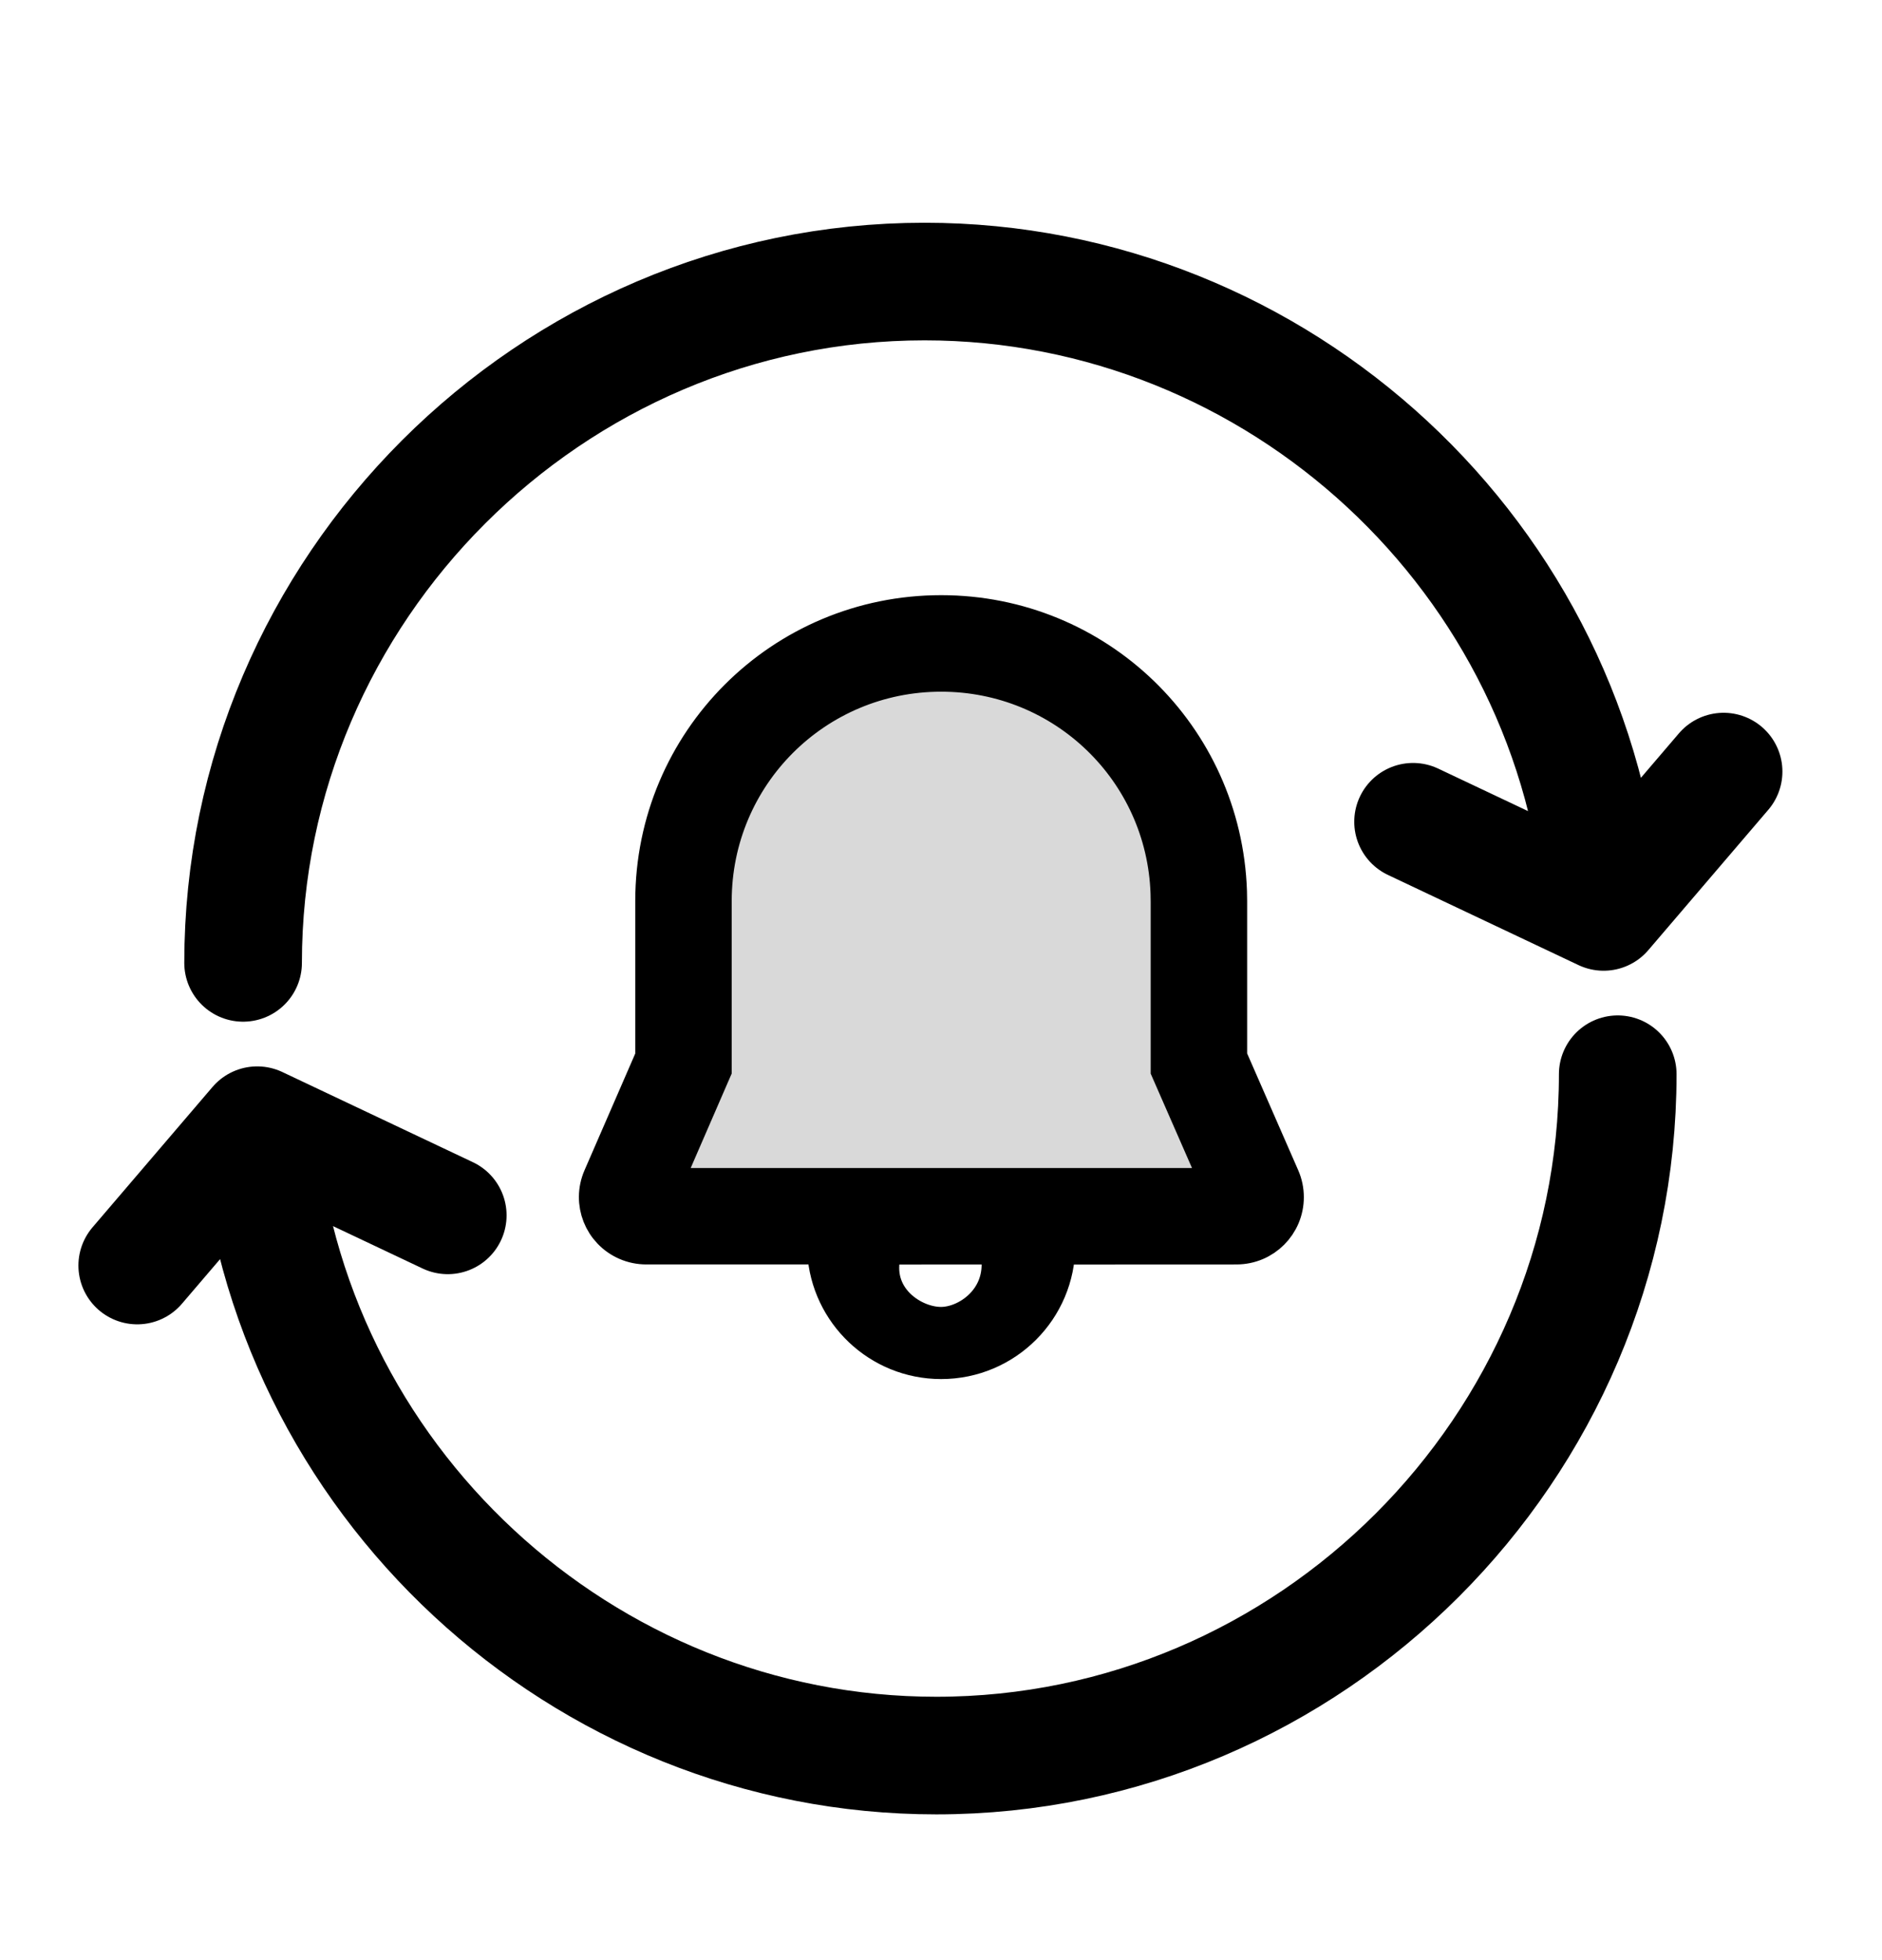
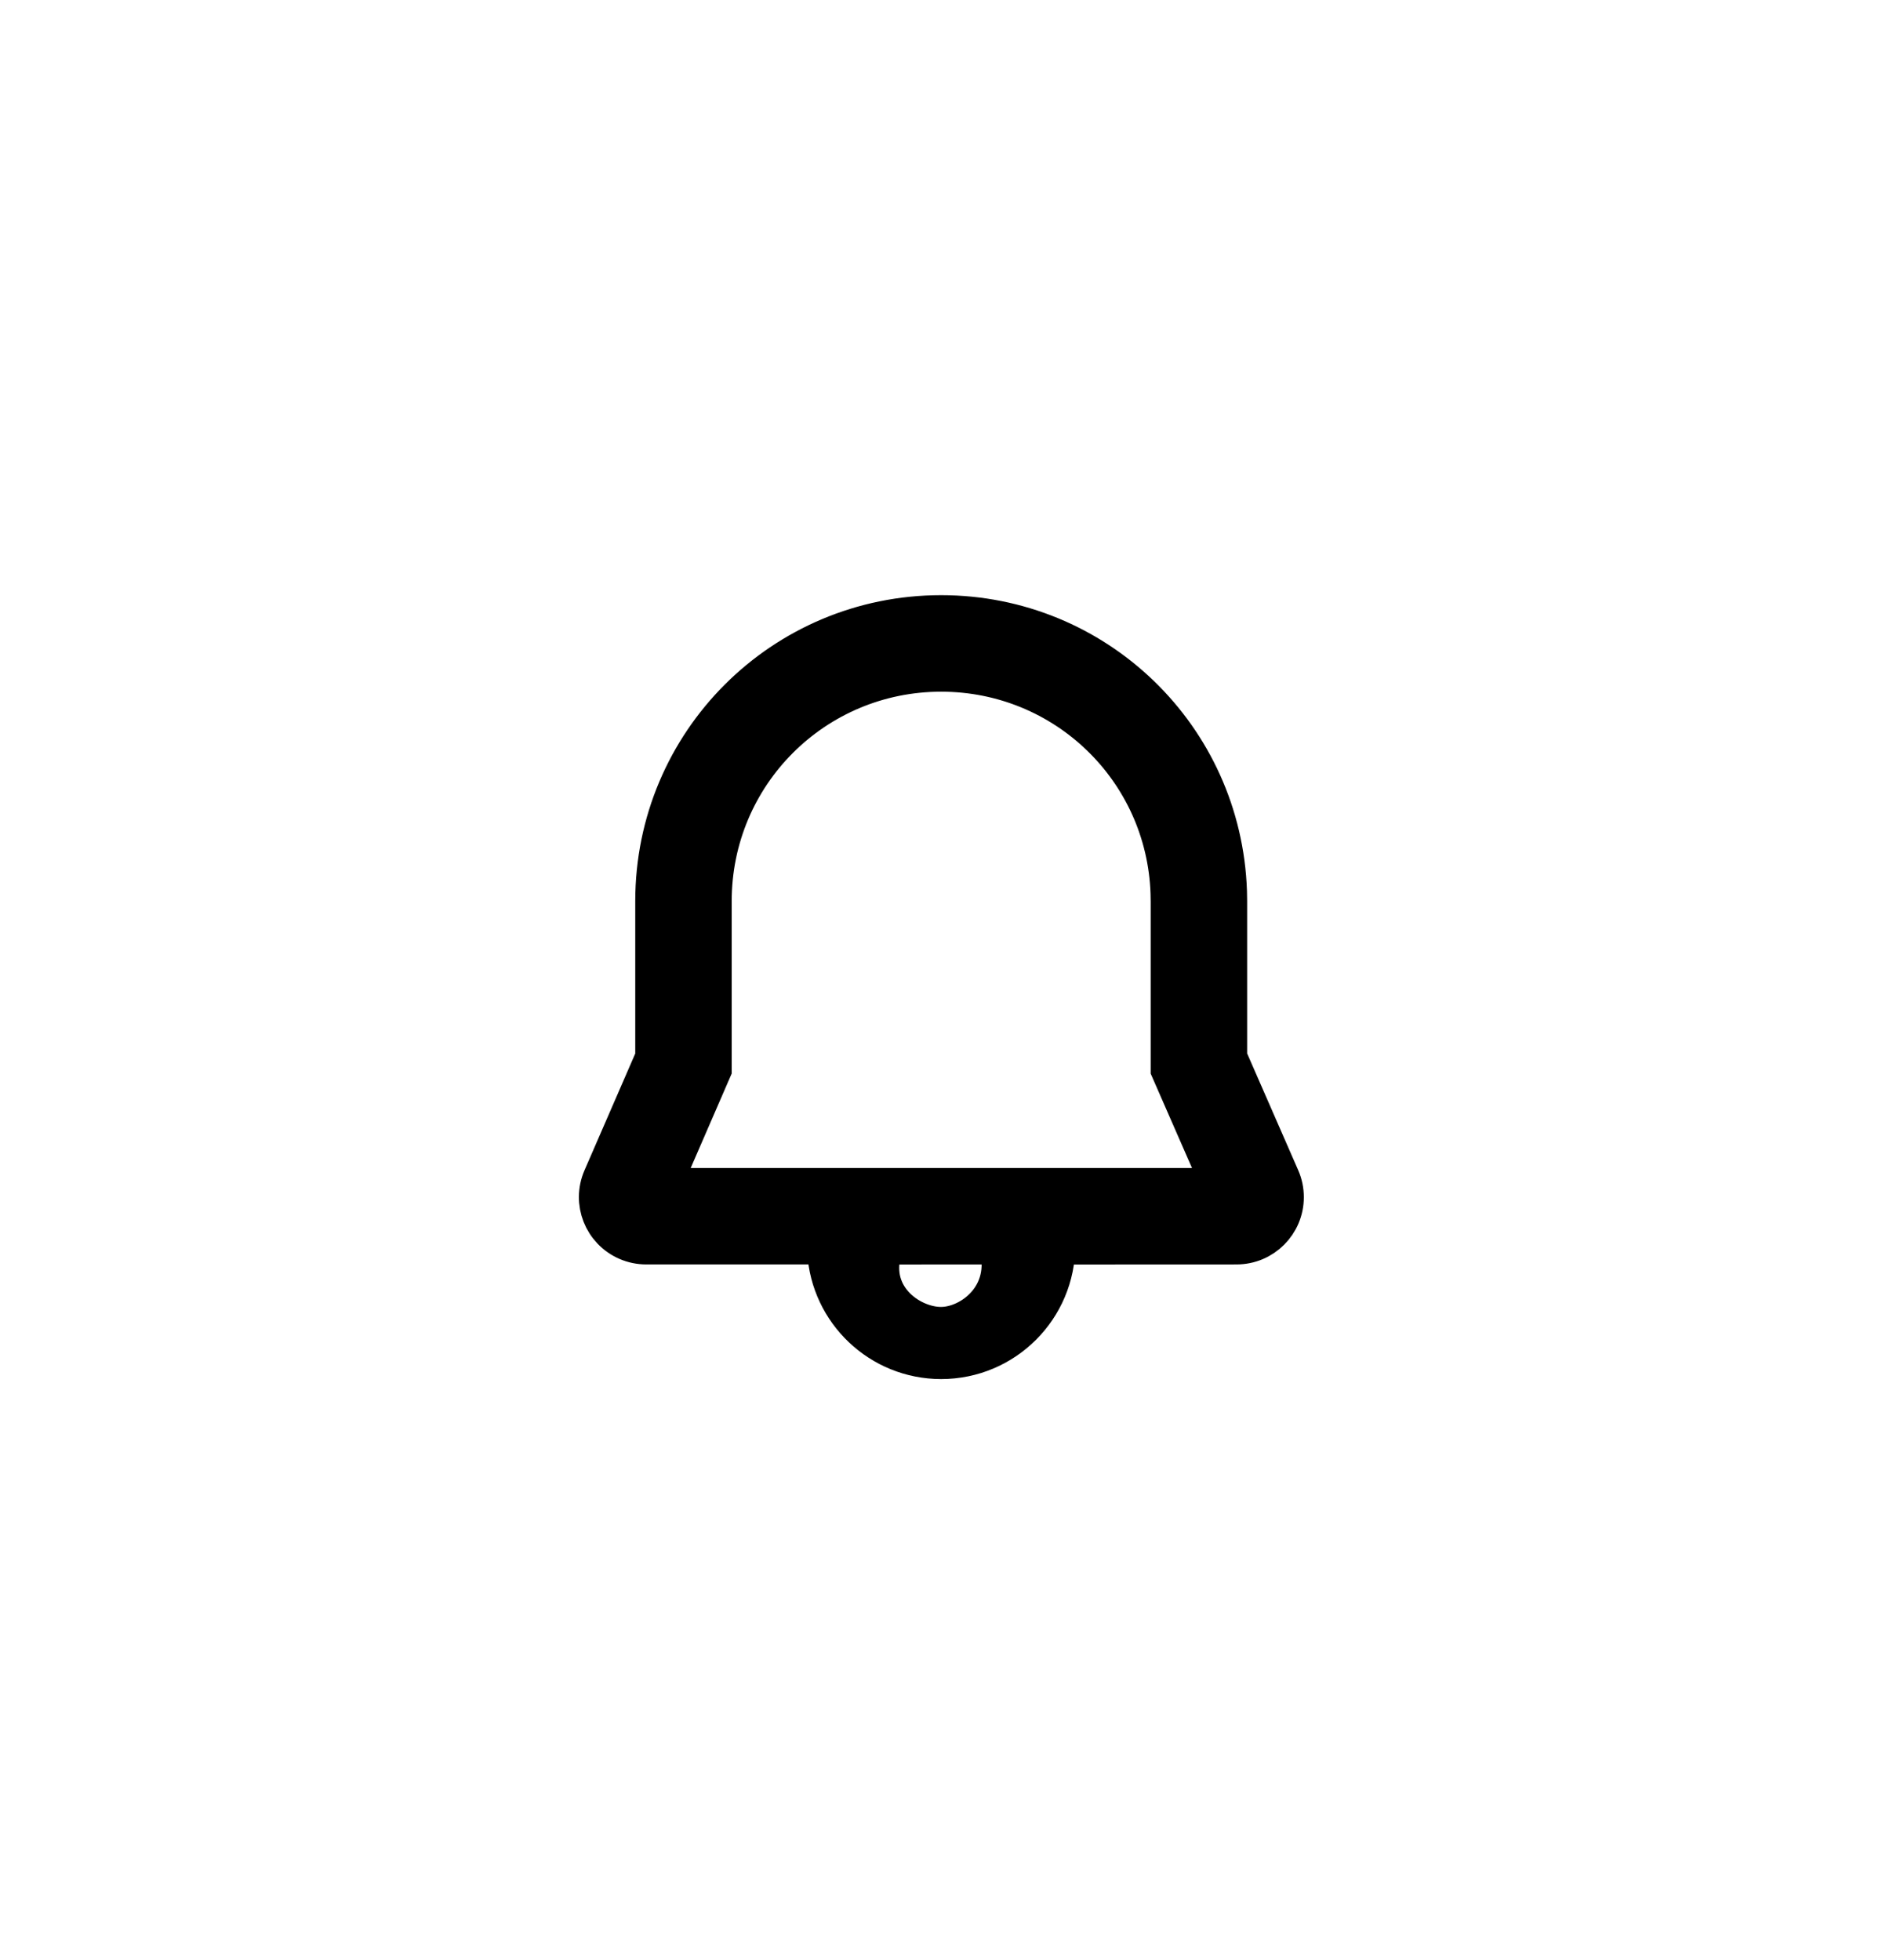
<svg xmlns="http://www.w3.org/2000/svg" width="24" height="25" viewBox="0 0 24 25" fill="none">
  <g clip-path="url(#clip0_8033_767)">
-     <path d="M21.98 9.841L20.45 11.631M20.45 11.631L18.02 10.481M20.45 11.631C20.12 7.121 16.31 3.591 11.79 3.591C7.02 3.591 3.1 7.511 3.1 12.281" stroke="black" stroke-width="1.5" stroke-linecap="round" stroke-linejoin="round" />
    <path d="M1.75 16.141L3.28 14.351M3.28 14.351L5.71 15.501M3.28 14.351C3.62 18.861 7.42 22.391 11.94 22.391C16.71 22.391 20.63 18.471 20.63 13.701" stroke="black" stroke-width="1.5" stroke-linecap="round" stroke-linejoin="round" />
-     <path d="M9.708 8.789L14.41 8.789L15.393 15.445H8.539L9.708 8.789Z" fill="#D9D9D9" />
  </g>
  <path d="M12.002 7.841C13.975 7.841 15.585 9.397 15.652 11.371L15.654 11.493V13.488L16.326 15.025C16.36 15.102 16.377 15.185 16.377 15.269C16.377 15.605 16.105 15.877 15.769 15.877L13.463 15.878C13.463 16.685 12.809 17.339 12.002 17.339C11.225 17.339 10.589 16.731 10.544 15.964L10.541 15.877L8.241 15.877C8.158 15.877 8.075 15.86 7.999 15.827C7.69 15.693 7.549 15.335 7.683 15.026L8.351 13.489V11.493C8.351 9.47 9.983 7.841 12.002 7.841ZM12.733 15.877L11.272 15.878C11.039 16.521 11.597 16.919 12 16.919C12.38 16.919 12.91 16.529 12.733 15.877ZM12.002 8.572C10.386 8.572 9.081 9.874 9.081 11.493V13.64L8.427 15.147H15.583L14.924 13.641L14.924 11.499L14.922 11.39C14.868 9.815 13.581 8.572 12.002 8.572Z" fill="black" stroke="black" stroke-width="0.5" />
  <defs>
    <clipPath id="clip0_8033_767">
-       <rect width="21.73" height="20.3" fill="white" transform="translate(1 2.841)" />
-     </clipPath>
+       </clipPath>
  </defs>
</svg>